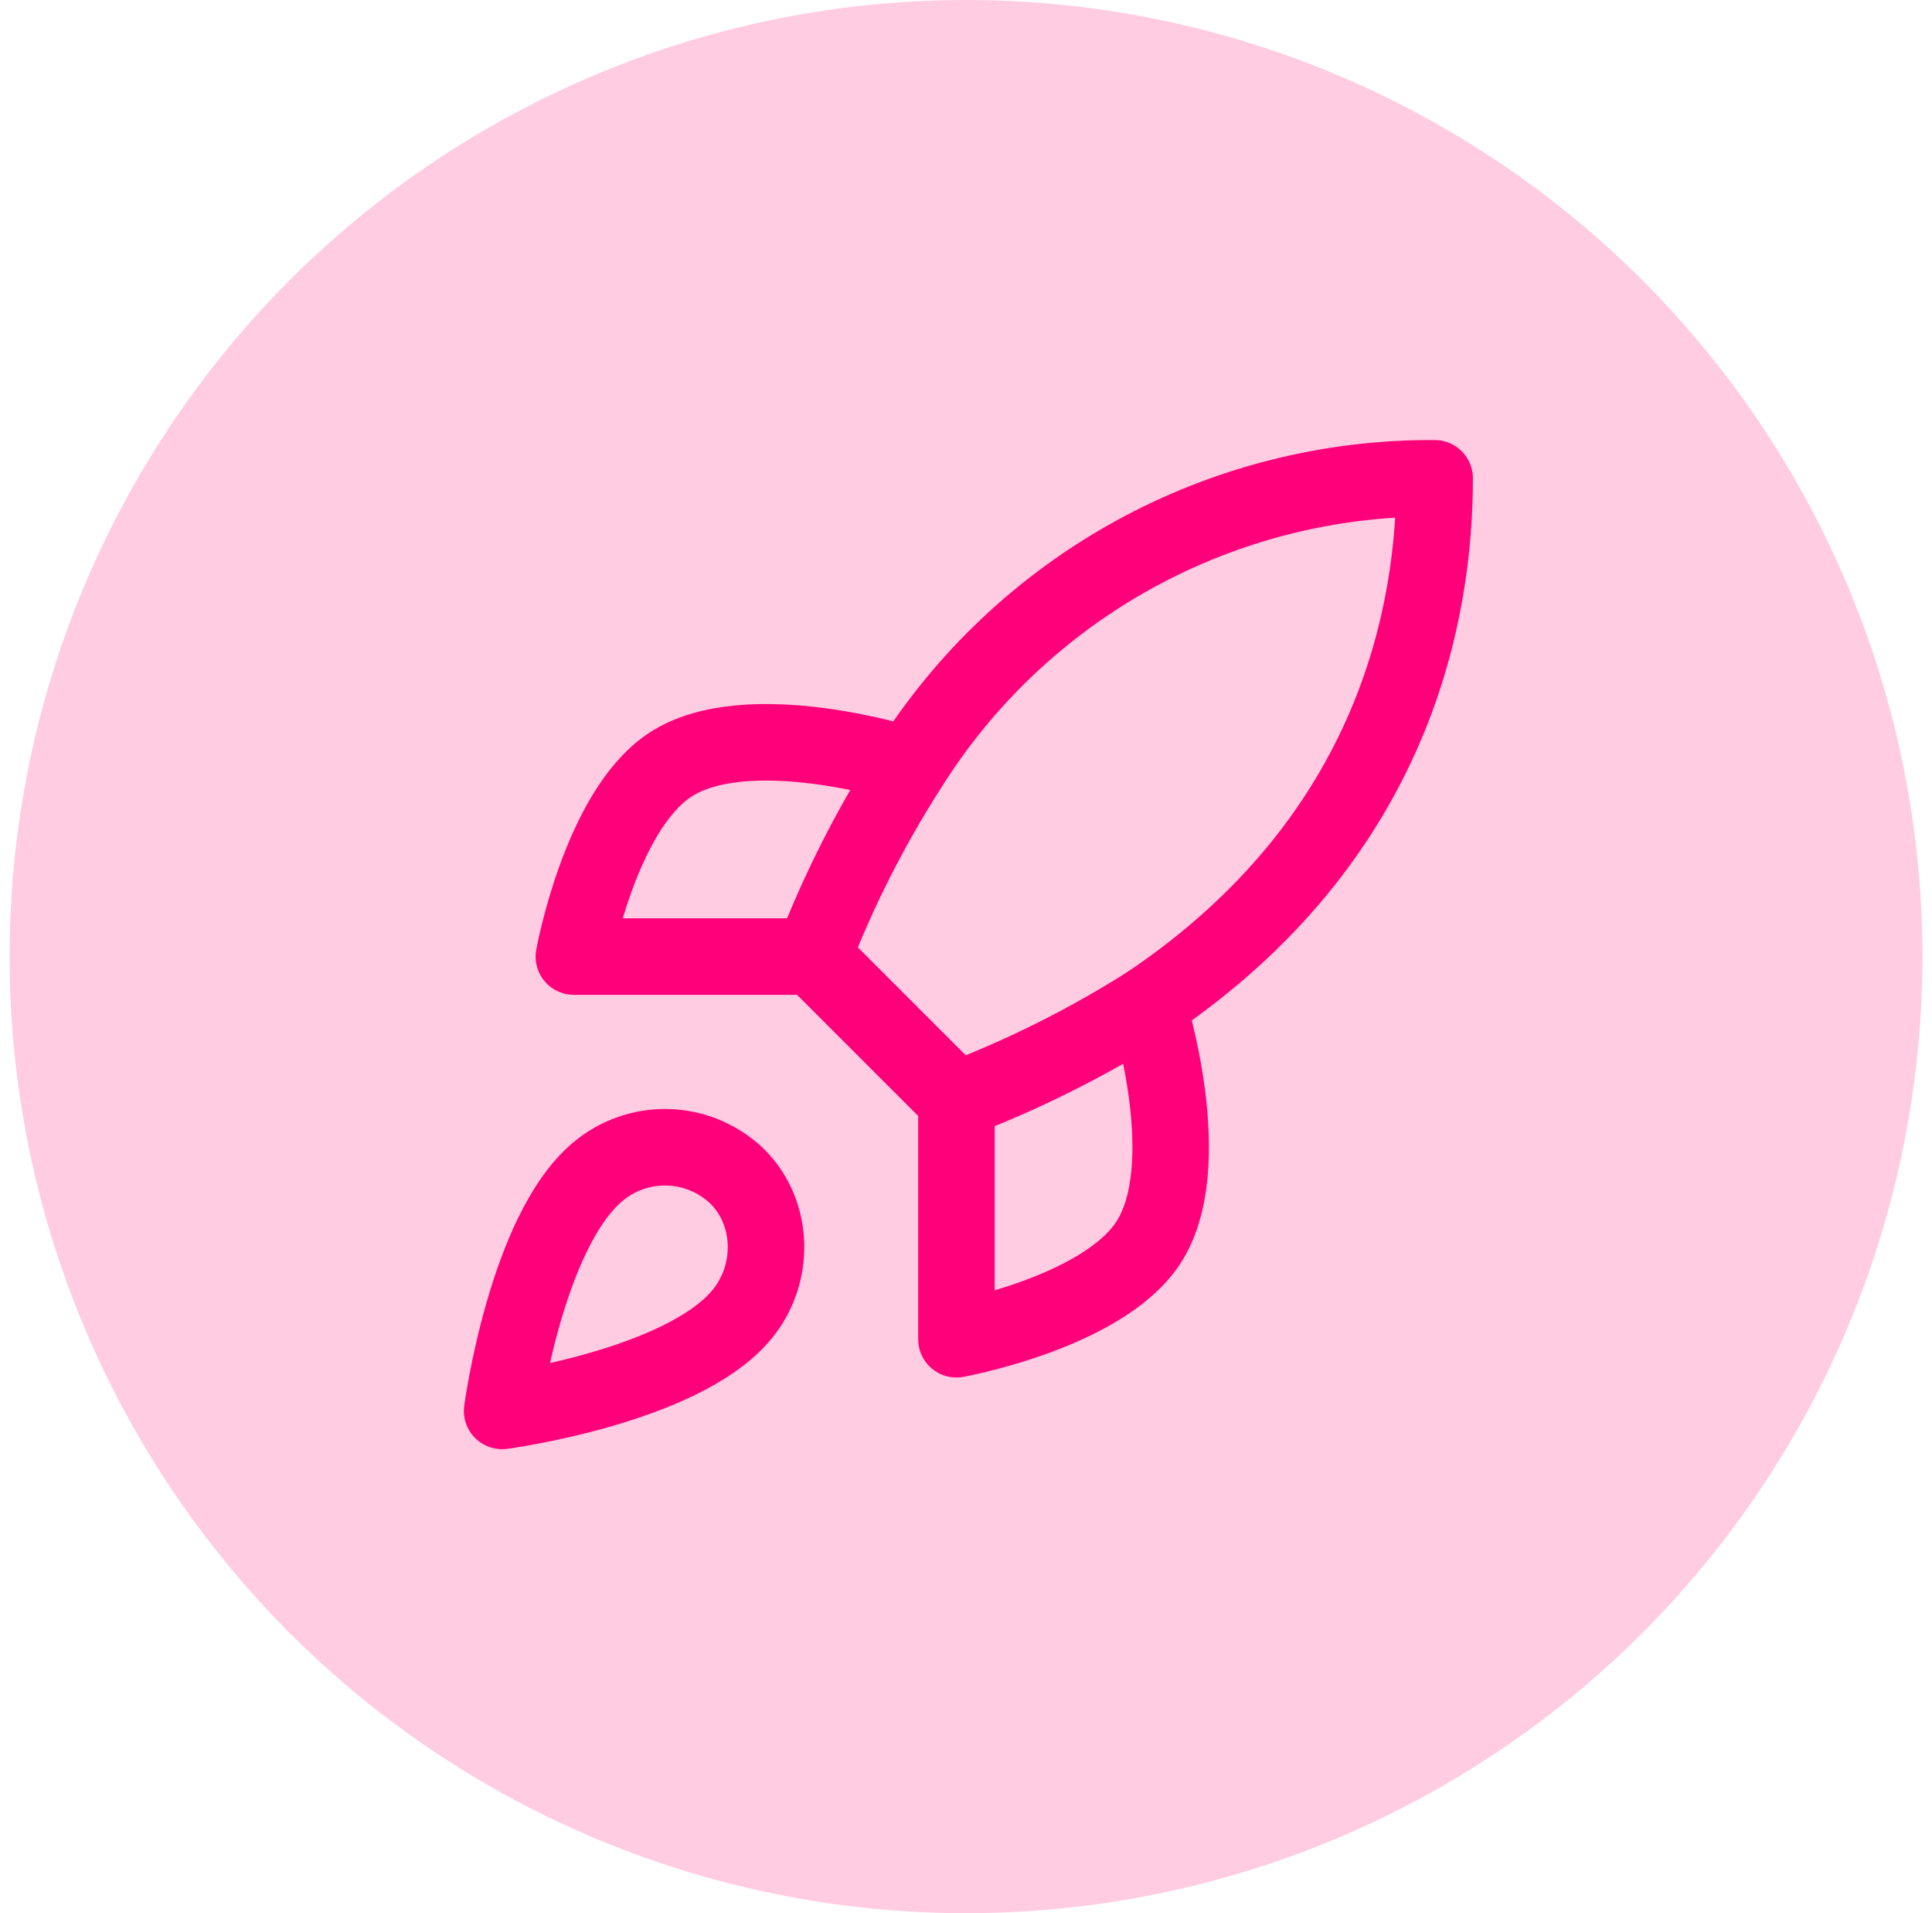
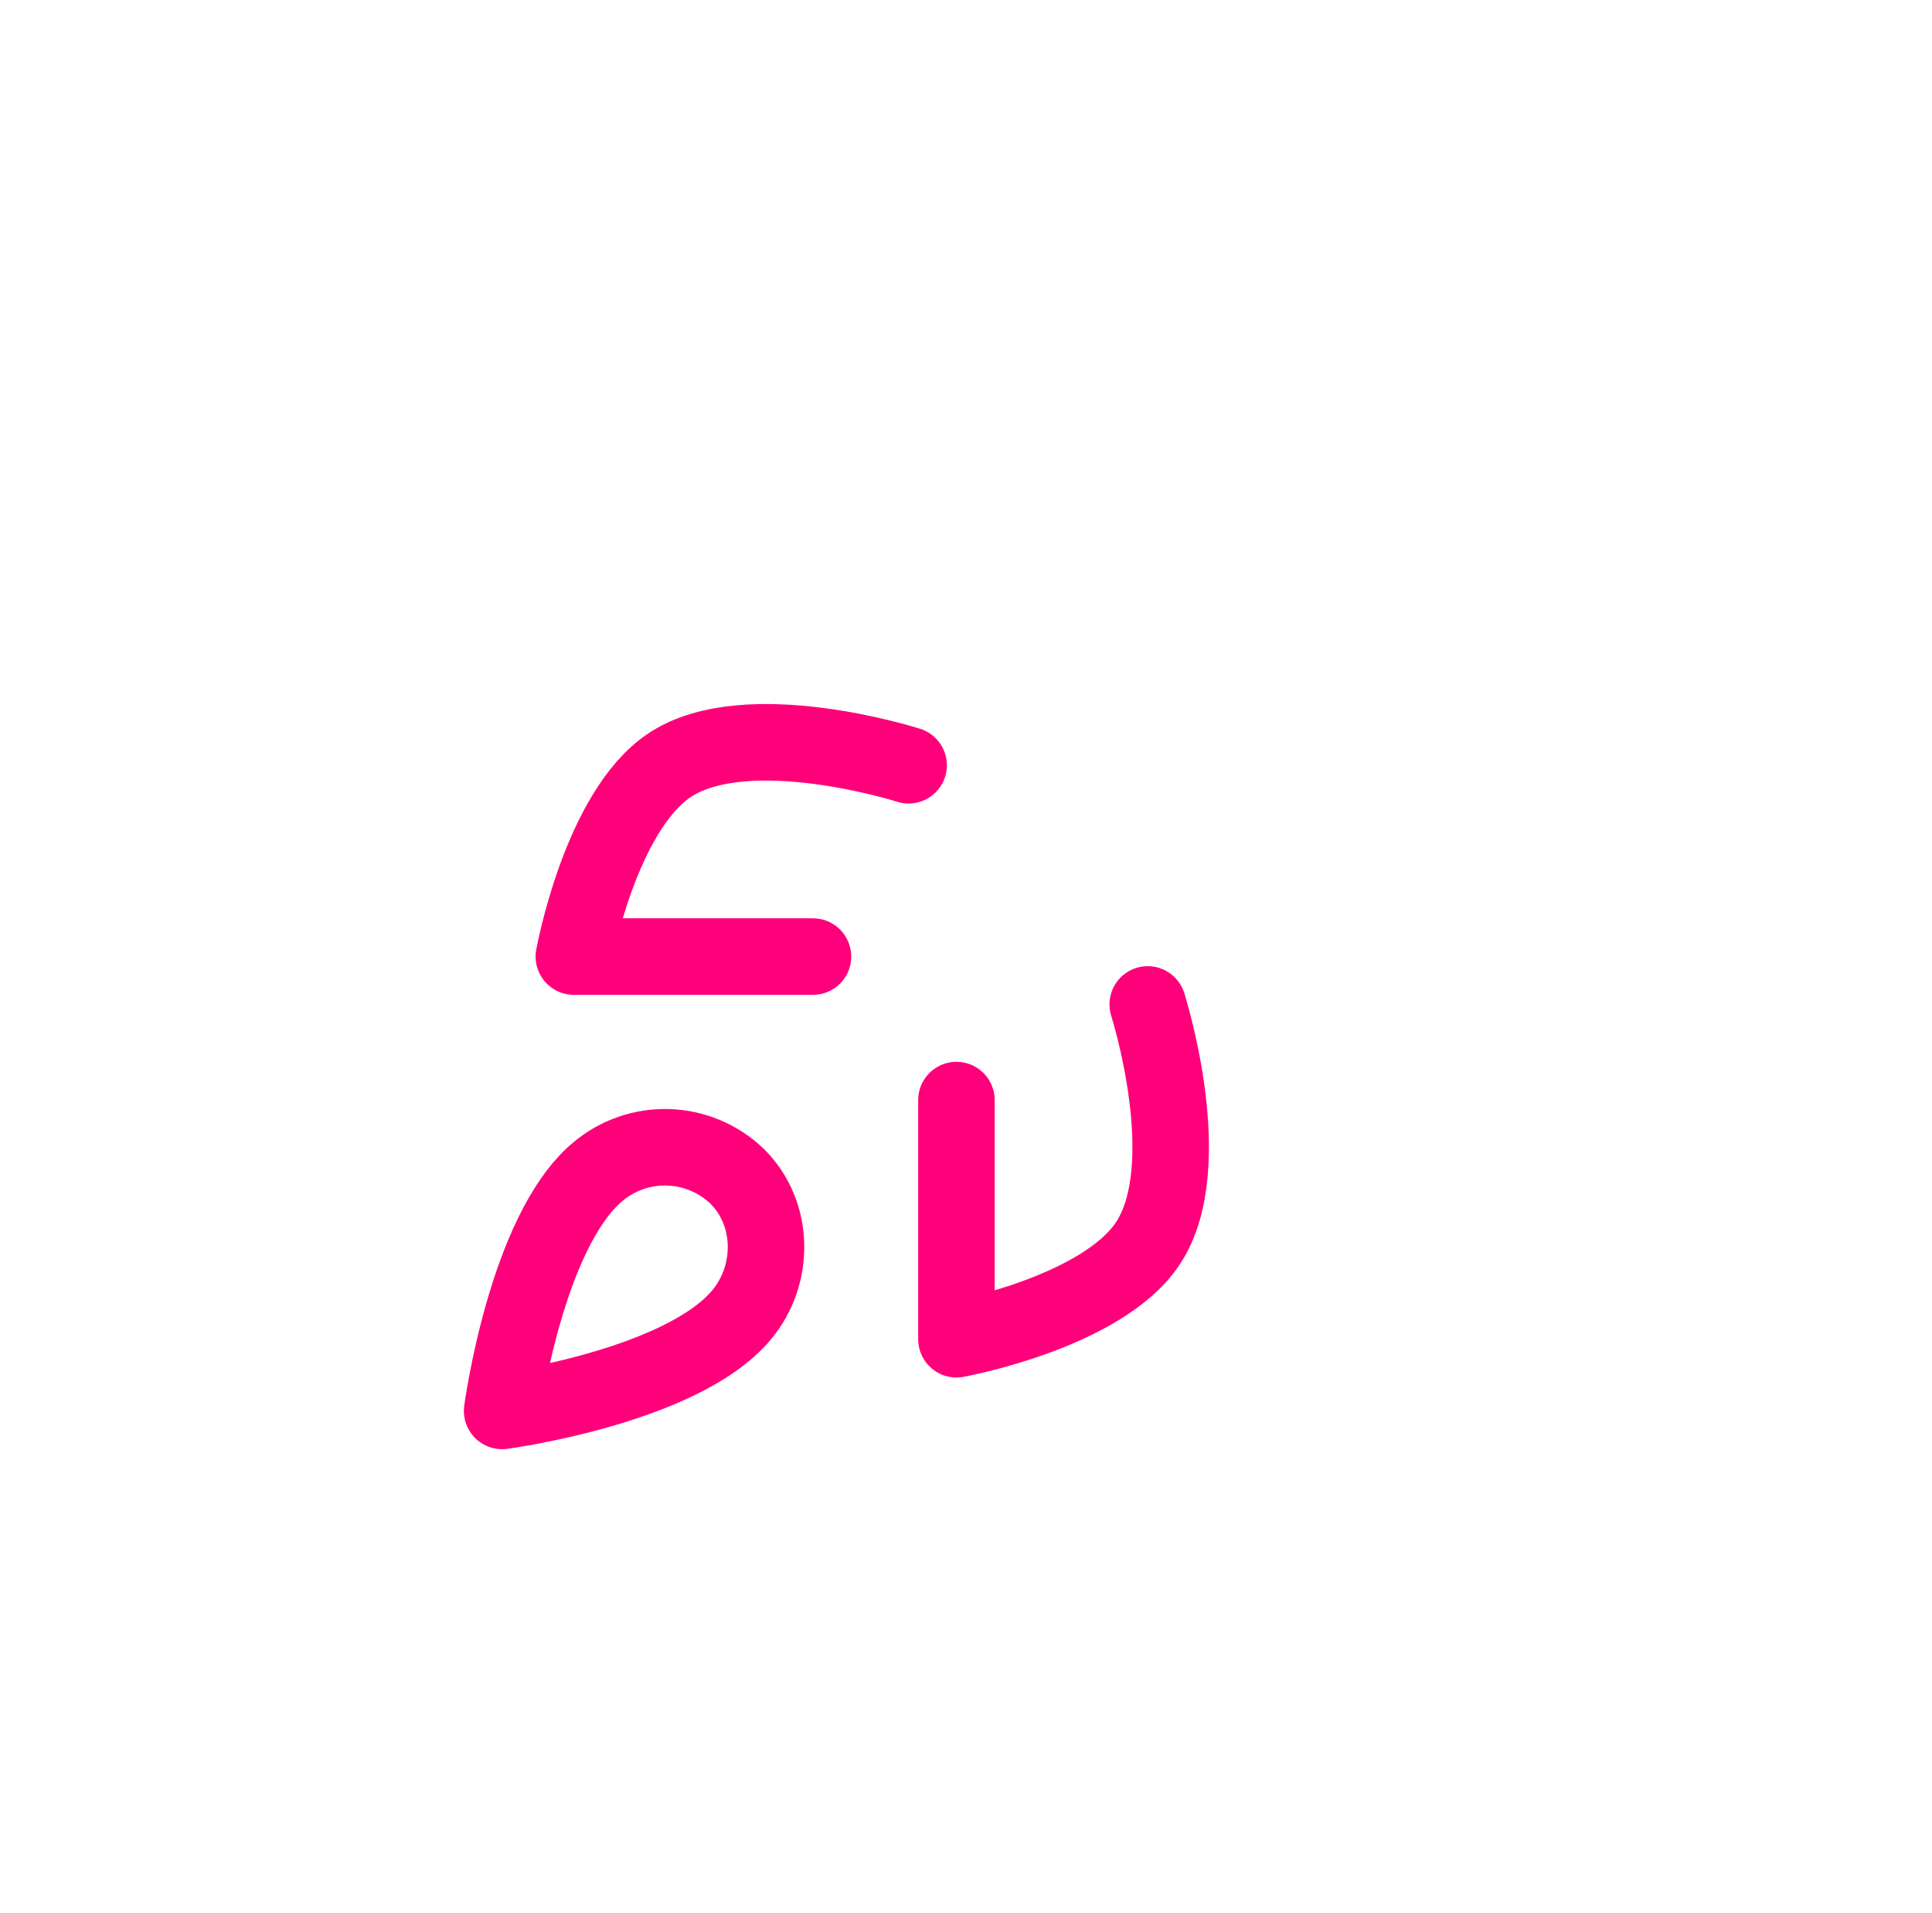
<svg xmlns="http://www.w3.org/2000/svg" width="101" height="100" viewBox="0 0 101 100" fill="none">
-   <circle cx="50.5" cy="50" r="50" fill="#FF0071" fill-opacity="0.2" />
  <path d="M31.25 61.247C27.5 64.397 26.25 73.747 26.25 73.747C26.25 73.747 35.6 72.497 38.75 68.747C40.525 66.647 40.5 63.422 38.525 61.472C37.553 60.545 36.273 60.009 34.931 59.968C33.588 59.926 32.277 60.382 31.25 61.247Z" stroke="#FF007A" stroke-width="4" stroke-linecap="round" stroke-linejoin="round" />
-   <path d="M50 57.501L42.5 50.001C43.83 46.549 45.505 43.241 47.5 40.126C50.413 35.468 54.469 31.633 59.282 28.986C64.096 26.338 69.507 24.966 75 25.001C75 31.801 73.05 43.751 60 52.501C56.842 54.497 53.492 56.172 50 57.501Z" stroke="#FF007A" stroke-width="4" stroke-linecap="round" stroke-linejoin="round" />
  <path d="M42.5 49.999H30C30 49.999 31.375 42.424 35 39.999C39.05 37.299 47.5 39.999 47.5 39.999" stroke="#FF007A" stroke-width="4" stroke-linecap="round" stroke-linejoin="round" />
  <path d="M50 57.5V70C50 70 57.575 68.625 60 65C62.7 60.95 60 52.5 60 52.5" stroke="#FF007A" stroke-width="4" stroke-linecap="round" stroke-linejoin="round" />
</svg>